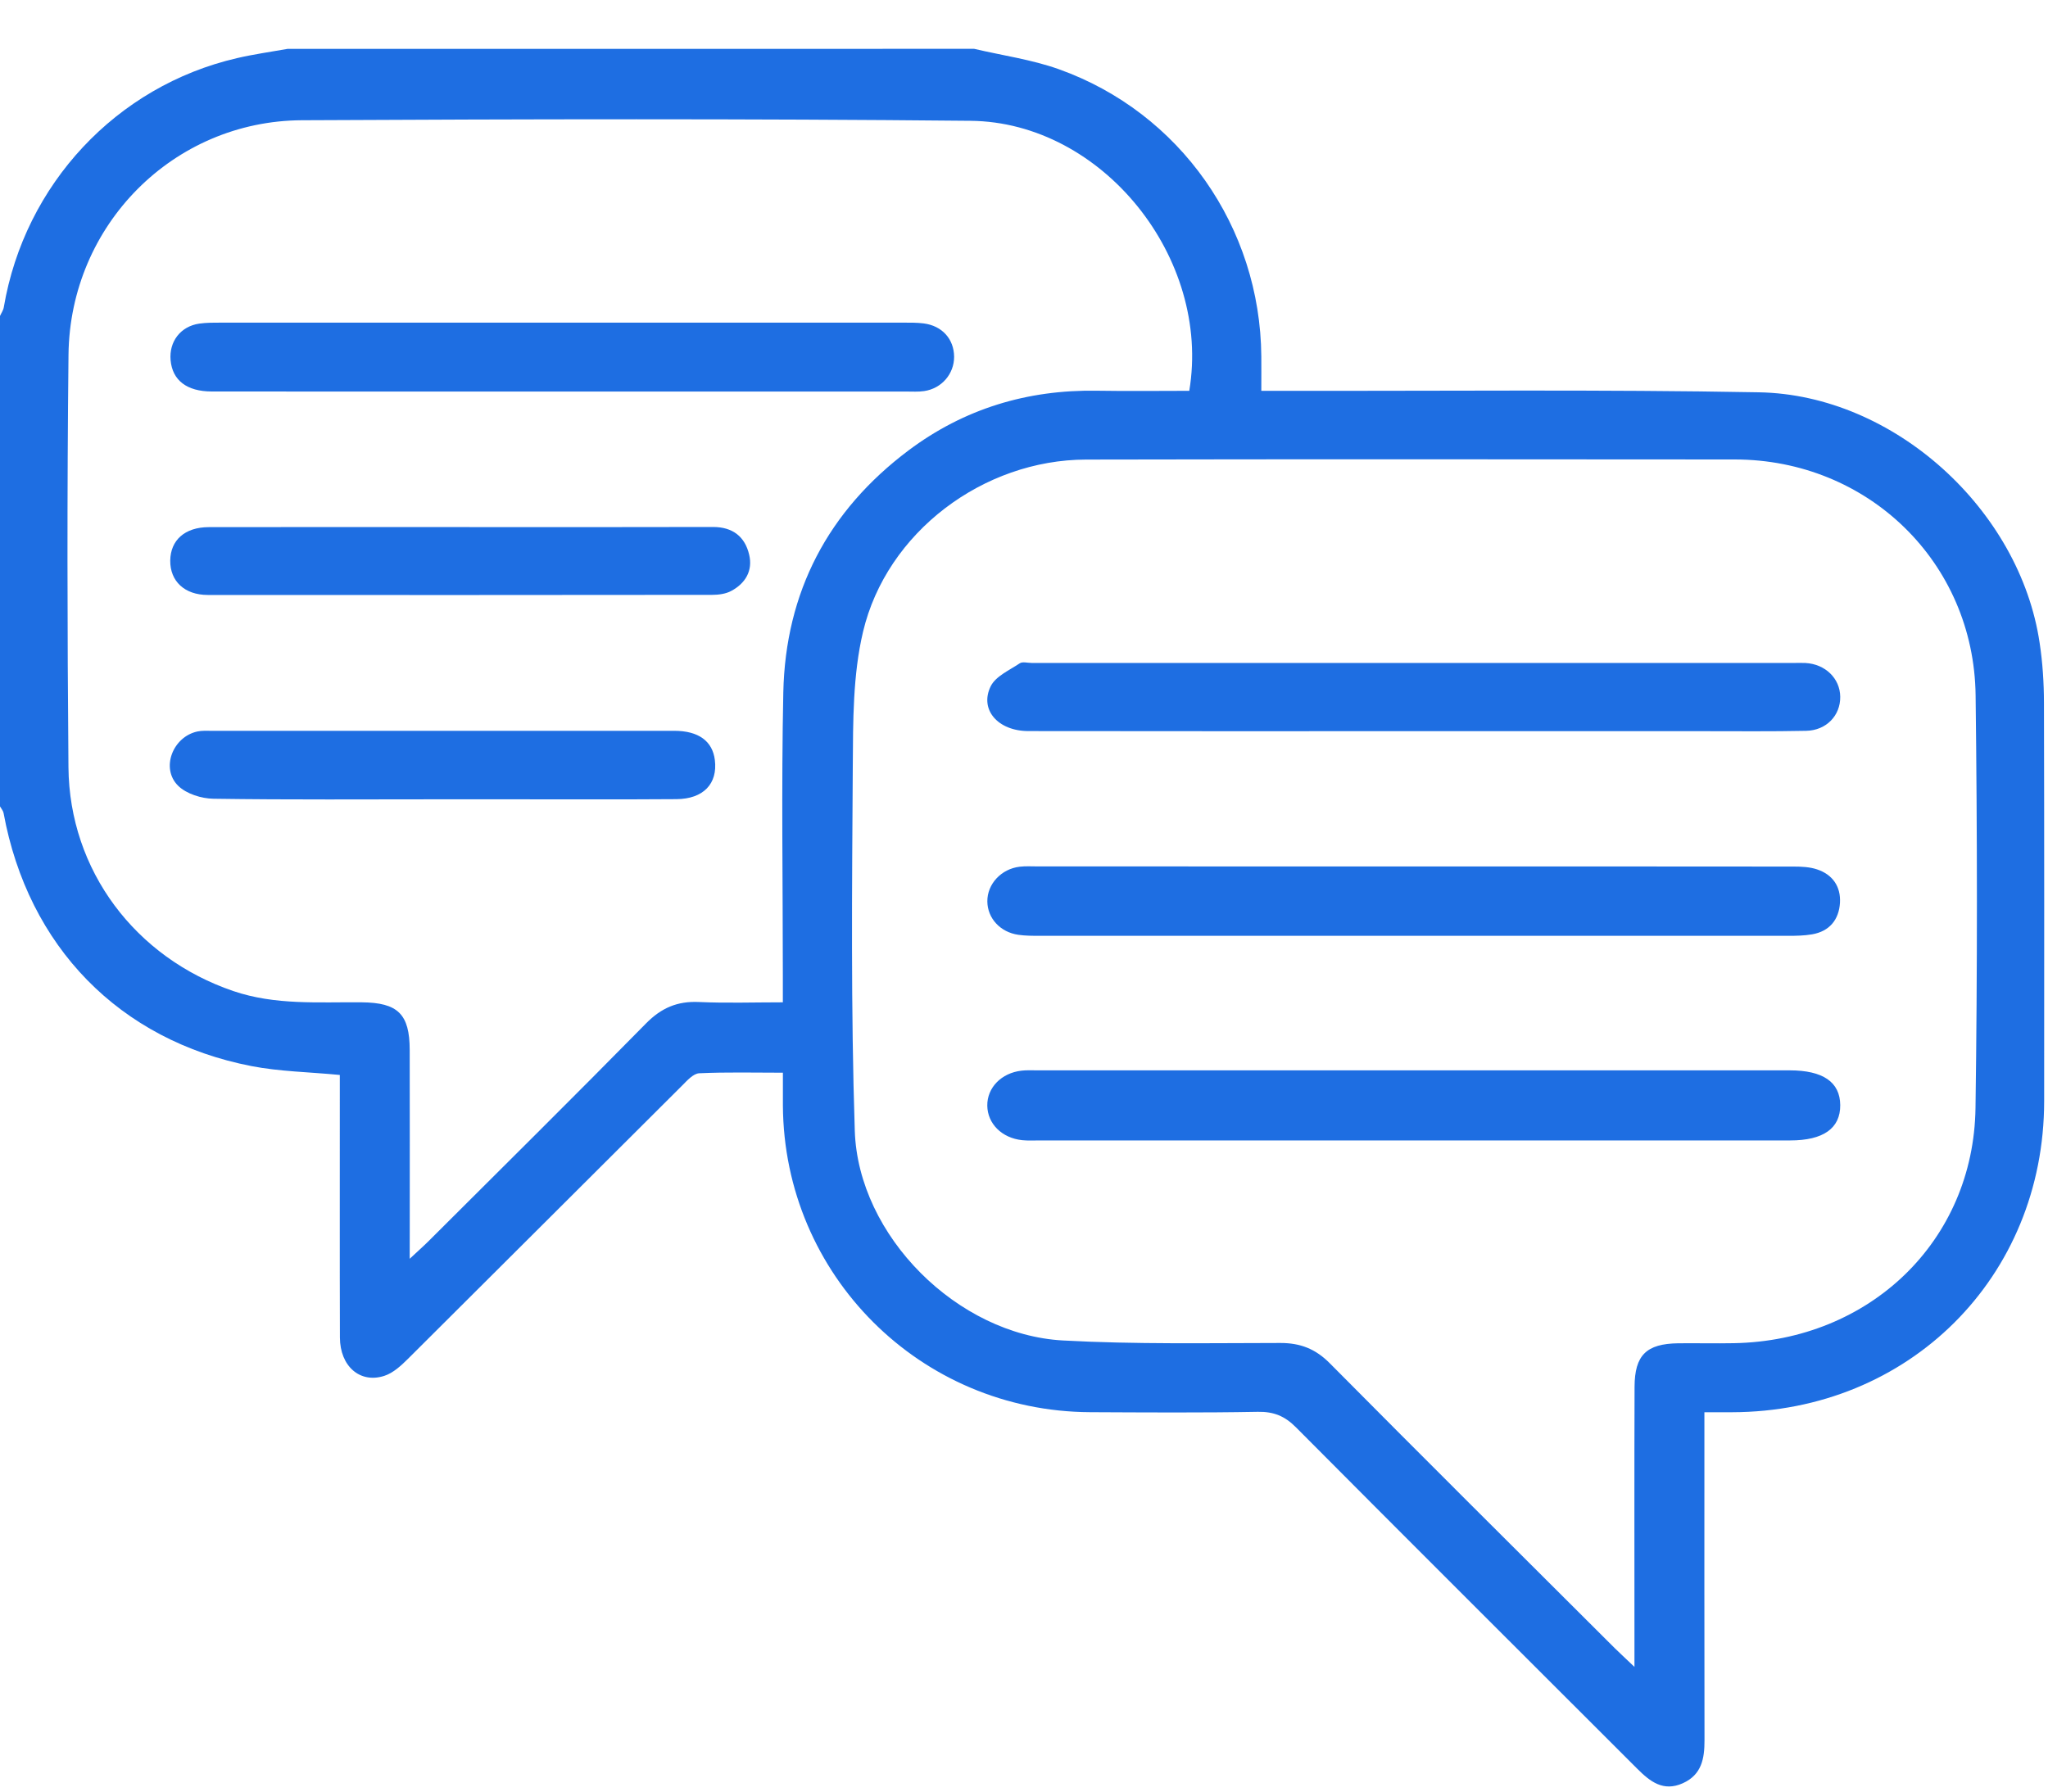
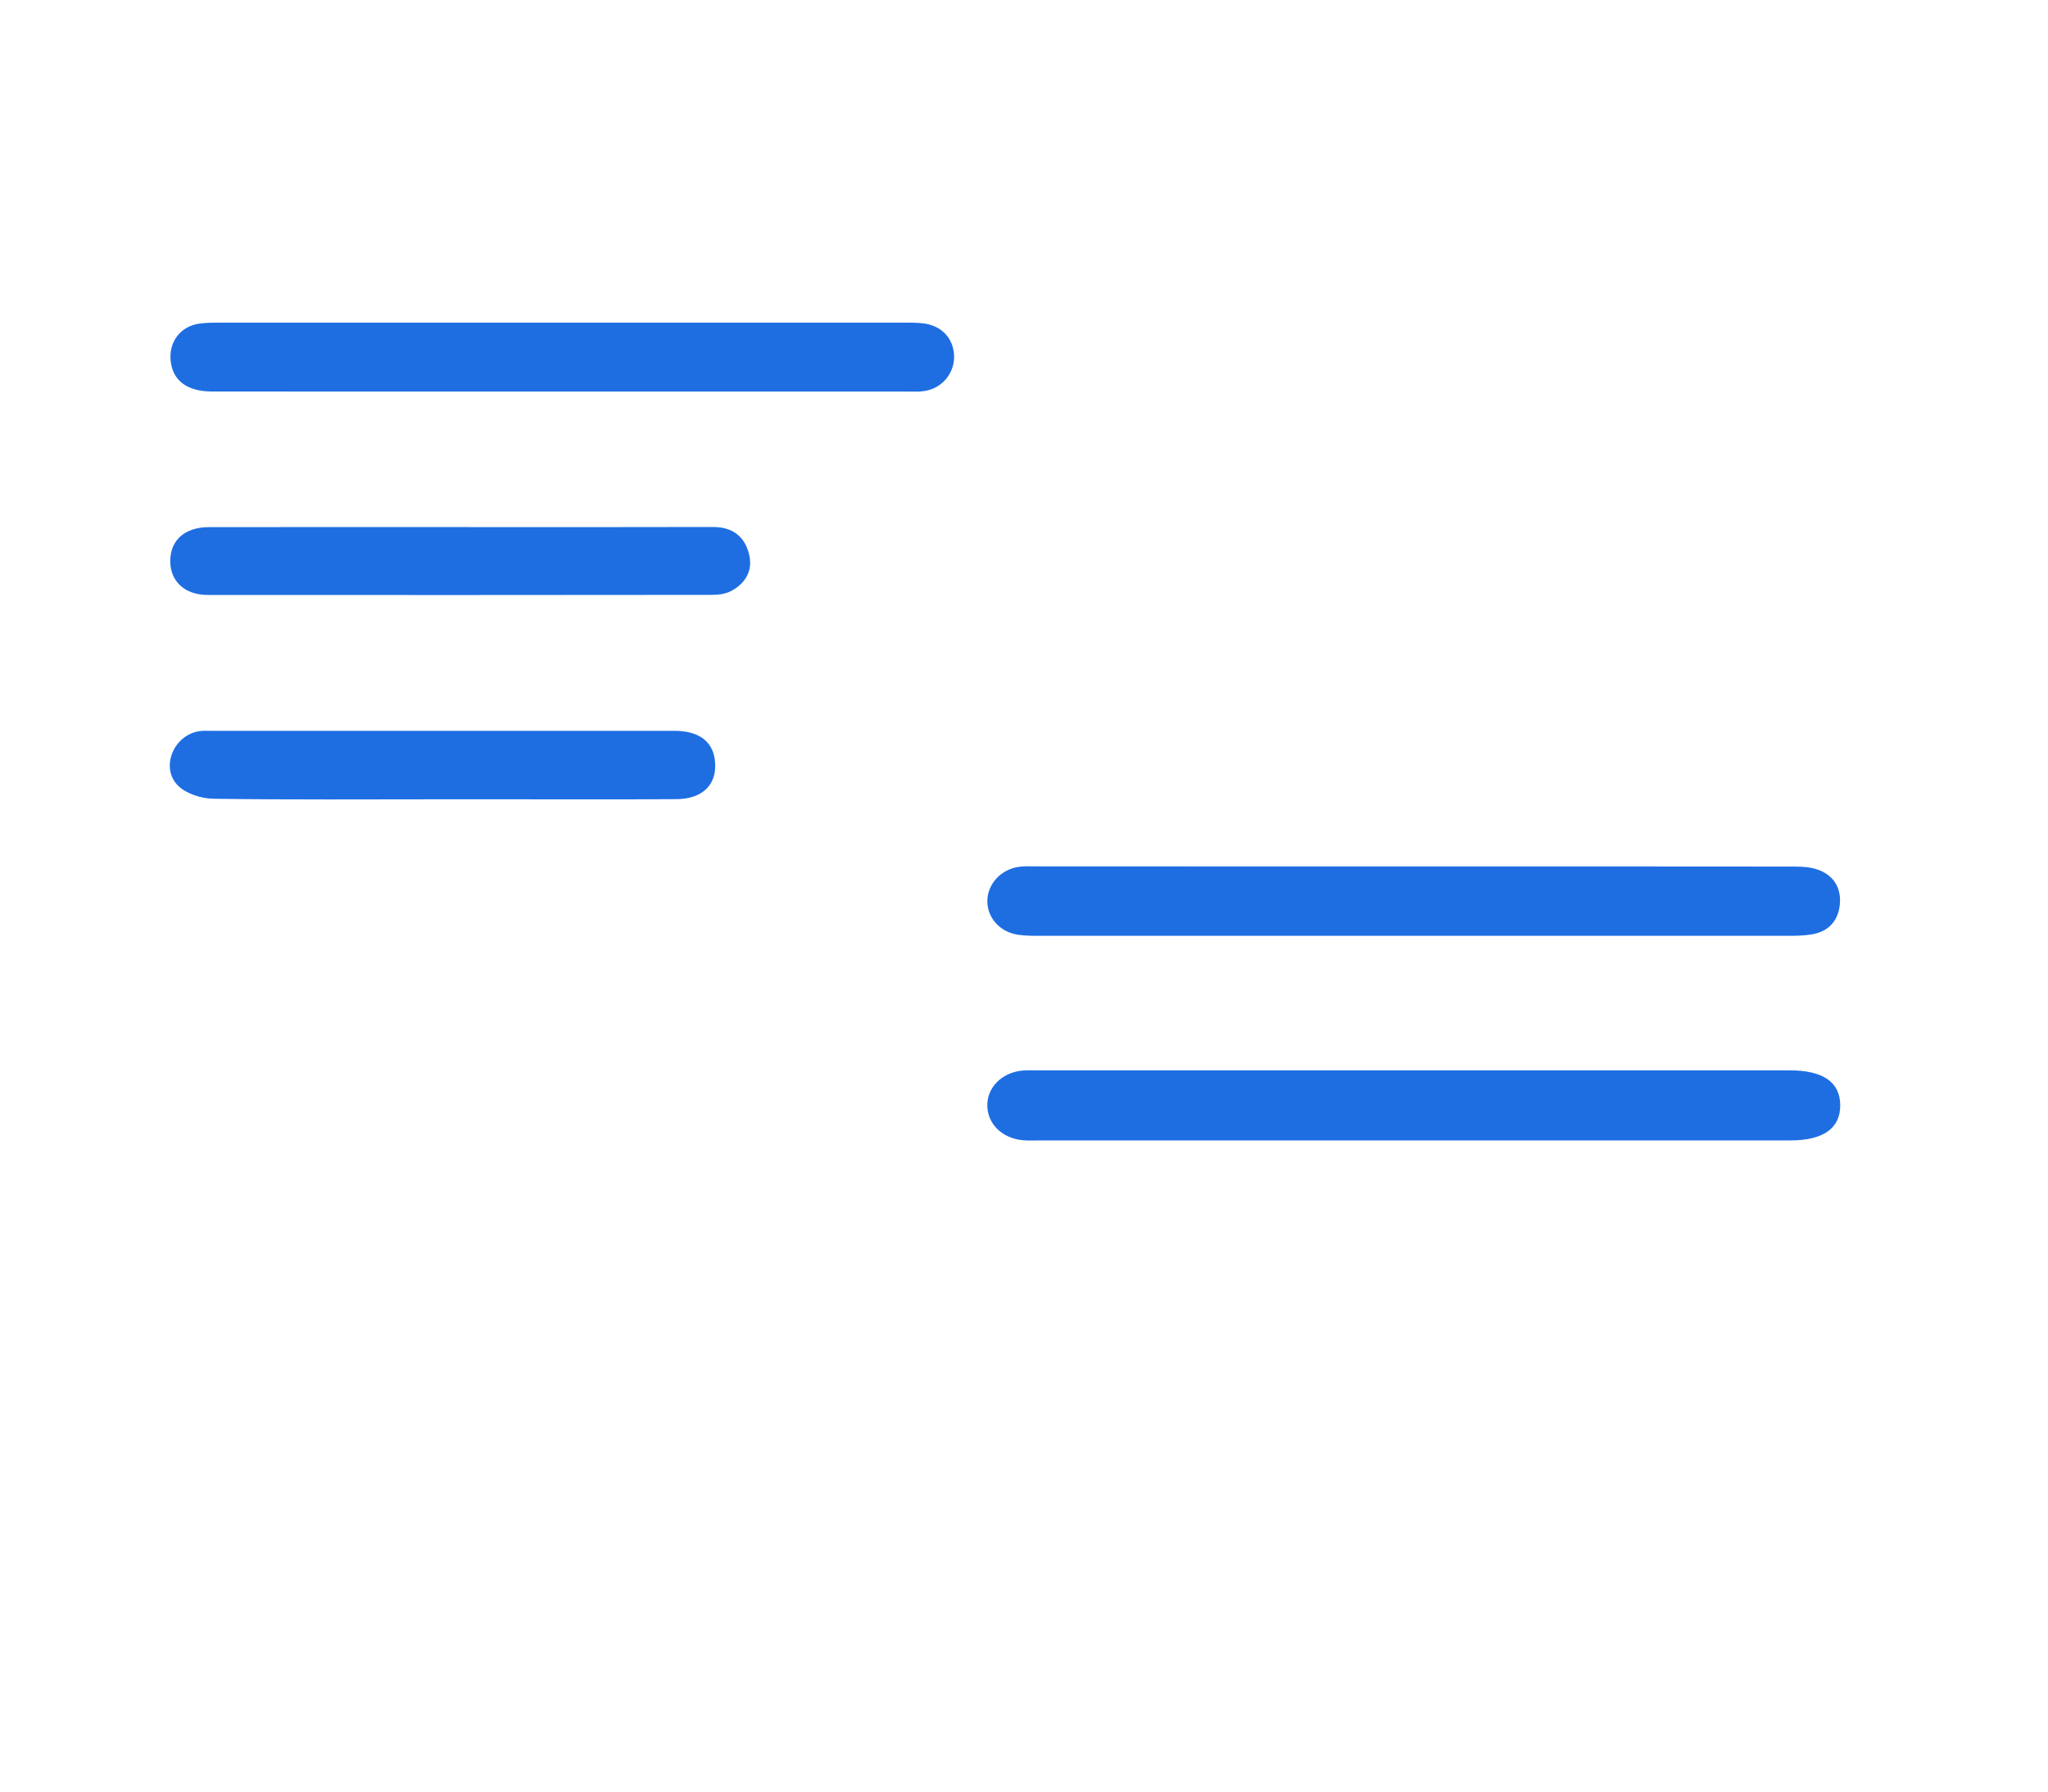
<svg xmlns="http://www.w3.org/2000/svg" width="40" height="35" viewBox="0 0 40 35" fill="none">
-   <path d="M19.027 0.954C19.58 1.084 20.15 1.163 20.68 1.352C23.052 2.199 24.616 4.44 24.635 6.963C24.637 7.169 24.635 7.375 24.635 7.635C24.816 7.635 24.966 7.635 25.118 7.635C28.197 7.64 31.277 7.607 34.355 7.664C36.991 7.711 39.452 9.955 39.837 12.562C39.895 12.945 39.92 13.335 39.921 13.723C39.928 16.319 39.926 18.914 39.925 21.51C39.923 24.951 37.285 27.581 33.829 27.589C33.663 27.589 33.498 27.589 33.289 27.589C33.289 27.763 33.289 27.902 33.289 28.04C33.289 30.025 33.287 32.011 33.291 33.996C33.292 34.355 33.236 34.671 32.867 34.837C32.485 35.008 32.227 34.803 31.977 34.553C29.755 32.331 27.528 30.113 25.312 27.884C25.094 27.664 24.877 27.575 24.566 27.581C23.474 27.601 22.383 27.593 21.291 27.588C17.975 27.572 15.31 24.909 15.291 21.597C15.29 21.404 15.291 21.21 15.291 20.956C14.733 20.956 14.194 20.942 13.656 20.967C13.541 20.973 13.419 21.11 13.322 21.208C11.537 22.986 9.756 24.767 7.97 26.544C7.836 26.677 7.68 26.822 7.507 26.878C7.031 27.033 6.641 26.69 6.639 26.13C6.634 24.573 6.638 23.015 6.637 21.458C6.637 21.305 6.637 21.151 6.637 21C6.037 20.942 5.465 20.934 4.912 20.827C2.33 20.325 0.548 18.49 0.07 15.884C0.061 15.838 0.024 15.797 0 15.753C0 12.559 0 9.367 0 6.173C0.025 6.116 0.064 6.062 0.074 6.003C0.481 3.602 2.274 1.681 4.627 1.136C4.952 1.06 5.285 1.014 5.615 0.955C10.085 0.954 14.556 0.954 19.027 0.954ZM31.923 32.564C31.923 32.319 31.923 32.179 31.923 32.039C31.923 30.39 31.919 28.742 31.925 27.093C31.927 26.473 32.157 26.251 32.775 26.242C33.139 26.238 33.503 26.247 33.866 26.24C36.518 26.191 38.548 24.244 38.584 21.644C38.622 18.958 38.619 16.27 38.586 13.583C38.554 10.983 36.48 8.977 33.882 8.976C29.659 8.973 25.435 8.969 21.212 8.978C19.207 8.982 17.317 10.395 16.856 12.343C16.656 13.187 16.662 14.089 16.656 14.966C16.641 17.341 16.618 19.717 16.695 22.09C16.761 24.145 18.702 26.075 20.761 26.187C22.173 26.264 23.592 26.237 25.008 26.236C25.398 26.236 25.694 26.351 25.973 26.633C27.82 28.496 29.68 30.345 31.538 32.198C31.637 32.296 31.741 32.39 31.923 32.564ZM8.002 24.591C8.177 24.428 8.28 24.337 8.377 24.24C9.793 22.827 11.215 21.42 12.617 19.994C12.916 19.69 13.23 19.555 13.652 19.575C14.19 19.599 14.73 19.581 15.29 19.581C15.29 19.379 15.29 19.238 15.29 19.096C15.29 17.24 15.26 15.383 15.299 13.528C15.34 11.568 16.173 9.978 17.746 8.798C18.831 7.985 20.065 7.611 21.423 7.633C22.028 7.643 22.634 7.635 23.228 7.635C23.661 5.041 21.53 2.385 18.956 2.36C14.603 2.317 10.25 2.327 5.897 2.349C3.387 2.361 1.367 4.395 1.338 6.928C1.309 9.615 1.314 12.302 1.337 14.989C1.355 17.007 2.645 18.71 4.557 19.361C5.379 19.641 6.223 19.573 7.064 19.581C7.77 19.587 8.001 19.809 8.002 20.512C8.005 21.706 8.003 22.901 8.003 24.095C8.002 24.23 8.002 24.365 8.002 24.591Z" fill="#1E6EE2" />
  <path d="M27.562 22.279C25.146 22.279 22.73 22.279 20.314 22.279C20.197 22.279 20.08 22.286 19.964 22.274C19.566 22.232 19.287 21.951 19.283 21.599C19.279 21.248 19.558 20.961 19.952 20.916C20.054 20.904 20.16 20.91 20.264 20.91C25.161 20.91 30.058 20.91 34.954 20.91C35.605 20.91 35.938 21.139 35.942 21.588C35.946 22.042 35.612 22.279 34.966 22.279C32.498 22.28 30.03 22.279 27.562 22.279Z" fill="#1E6EE2" />
  <path d="M27.628 16.927C30.096 16.927 32.563 16.926 35.031 16.929C35.184 16.929 35.346 16.936 35.489 16.984C35.794 17.085 35.955 17.32 35.937 17.637C35.916 17.968 35.732 18.194 35.392 18.253C35.24 18.279 35.082 18.282 34.927 18.282C30.057 18.283 25.187 18.283 20.316 18.282C20.174 18.282 20.029 18.282 19.889 18.262C19.535 18.211 19.287 17.938 19.284 17.61C19.281 17.272 19.553 16.975 19.915 16.932C20.03 16.918 20.148 16.926 20.265 16.926C22.719 16.927 25.174 16.927 27.628 16.927Z" fill="#1E6EE2" />
-   <path d="M27.564 14.284C25.071 14.284 22.577 14.286 20.084 14.282C19.491 14.281 19.125 13.863 19.35 13.406C19.447 13.21 19.715 13.094 19.917 12.958C19.971 12.922 20.07 12.951 20.148 12.951C25.121 12.951 30.095 12.951 35.068 12.951C35.133 12.951 35.198 12.949 35.263 12.952C35.65 12.973 35.938 13.253 35.942 13.612C35.947 13.976 35.672 14.269 35.277 14.277C34.602 14.291 33.927 14.284 33.251 14.284C31.356 14.284 29.46 14.284 27.564 14.284Z" fill="#1E6EE2" />
  <path d="M10.957 7.649C8.682 7.649 6.409 7.65 4.135 7.648C3.648 7.647 3.368 7.43 3.332 7.038C3.299 6.673 3.527 6.375 3.892 6.322C4.032 6.302 4.177 6.303 4.319 6.303C8.763 6.303 13.207 6.303 17.651 6.303C17.781 6.303 17.912 6.302 18.04 6.318C18.401 6.364 18.632 6.623 18.635 6.969C18.636 7.304 18.392 7.59 18.05 7.64C17.936 7.657 17.817 7.649 17.7 7.649C15.453 7.649 13.204 7.649 10.957 7.649Z" fill="#1E6EE2" />
  <path d="M8.984 10.297C10.632 10.297 12.28 10.3 13.928 10.295C14.31 10.295 14.549 10.483 14.632 10.835C14.707 11.148 14.559 11.397 14.281 11.545C14.173 11.603 14.033 11.621 13.908 11.621C10.625 11.625 7.342 11.625 4.059 11.623C3.605 11.623 3.321 11.354 3.325 10.951C3.33 10.552 3.611 10.299 4.077 10.298C5.714 10.295 7.349 10.297 8.984 10.297Z" fill="#1E6EE2" />
  <path d="M8.652 15.615C7.158 15.615 5.664 15.626 4.17 15.604C3.935 15.601 3.641 15.509 3.48 15.351C3.134 15.012 3.373 14.393 3.856 14.29C3.943 14.271 4.037 14.277 4.128 14.277C7.142 14.276 10.156 14.276 13.17 14.277C13.643 14.277 13.917 14.478 13.962 14.848C14.019 15.31 13.739 15.608 13.212 15.612C12.082 15.62 10.952 15.615 9.822 15.615C9.431 15.615 9.041 15.615 8.652 15.615Z" fill="#1E6EE2" />
</svg>